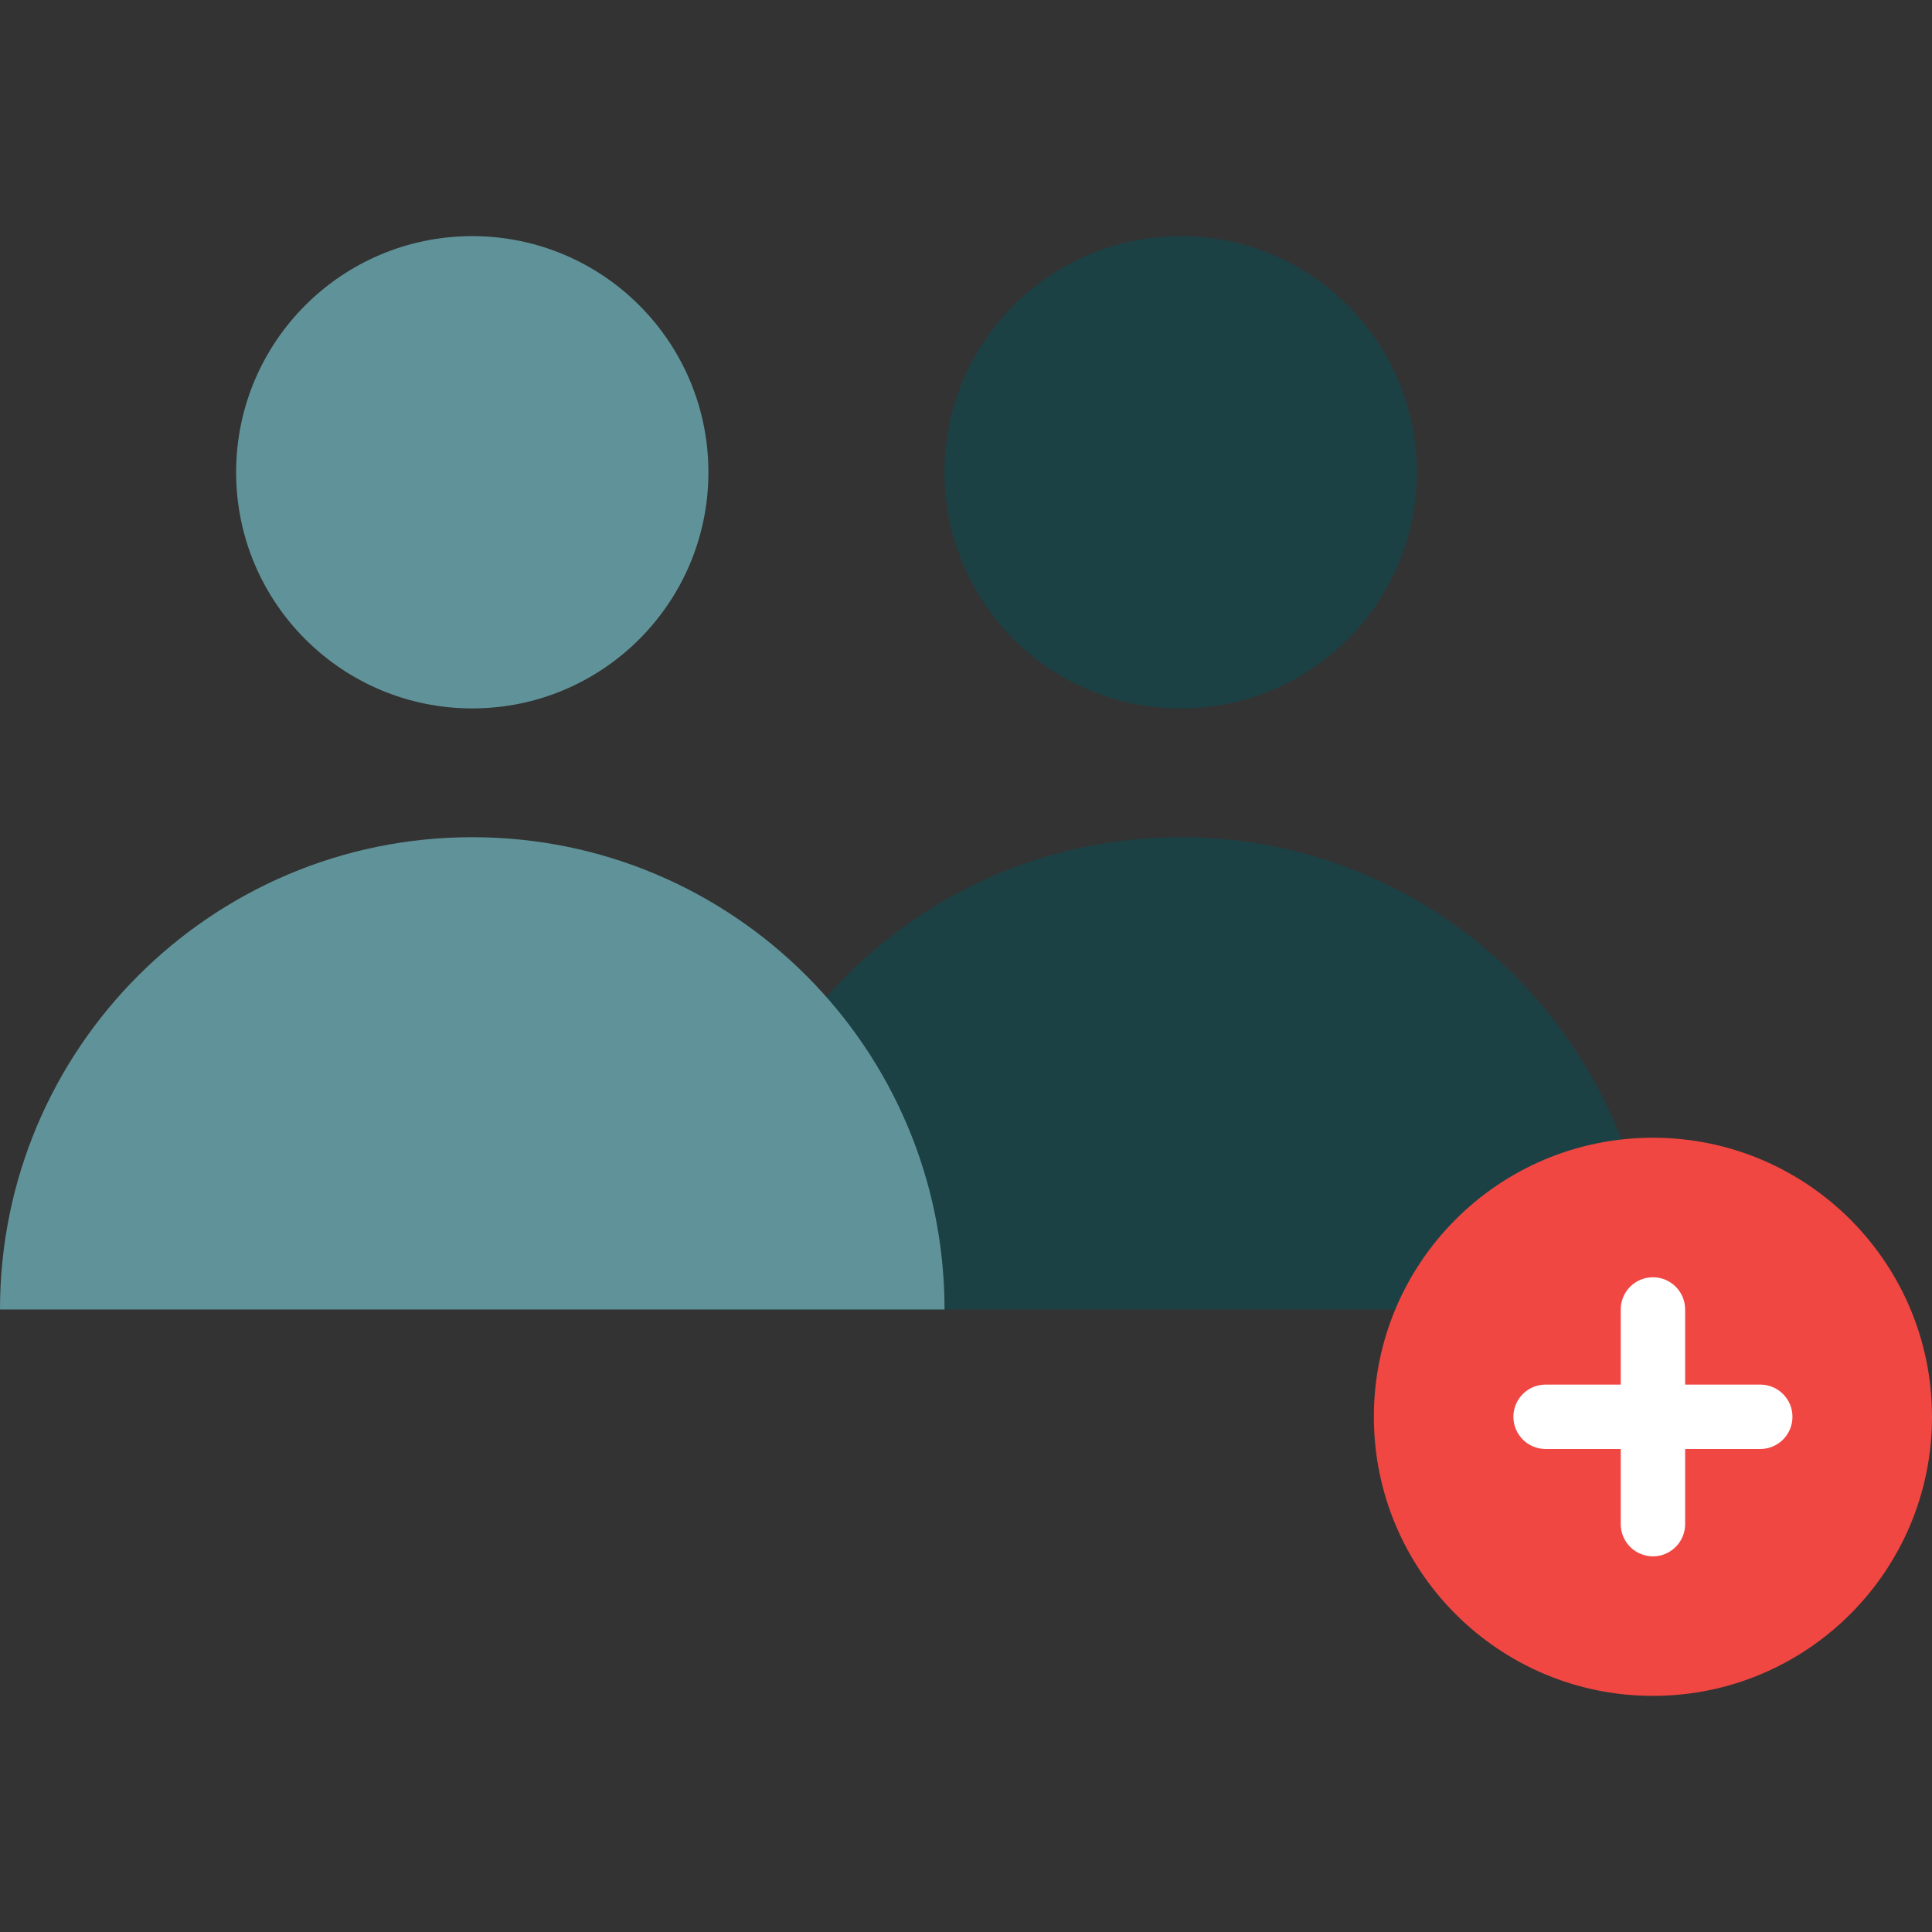
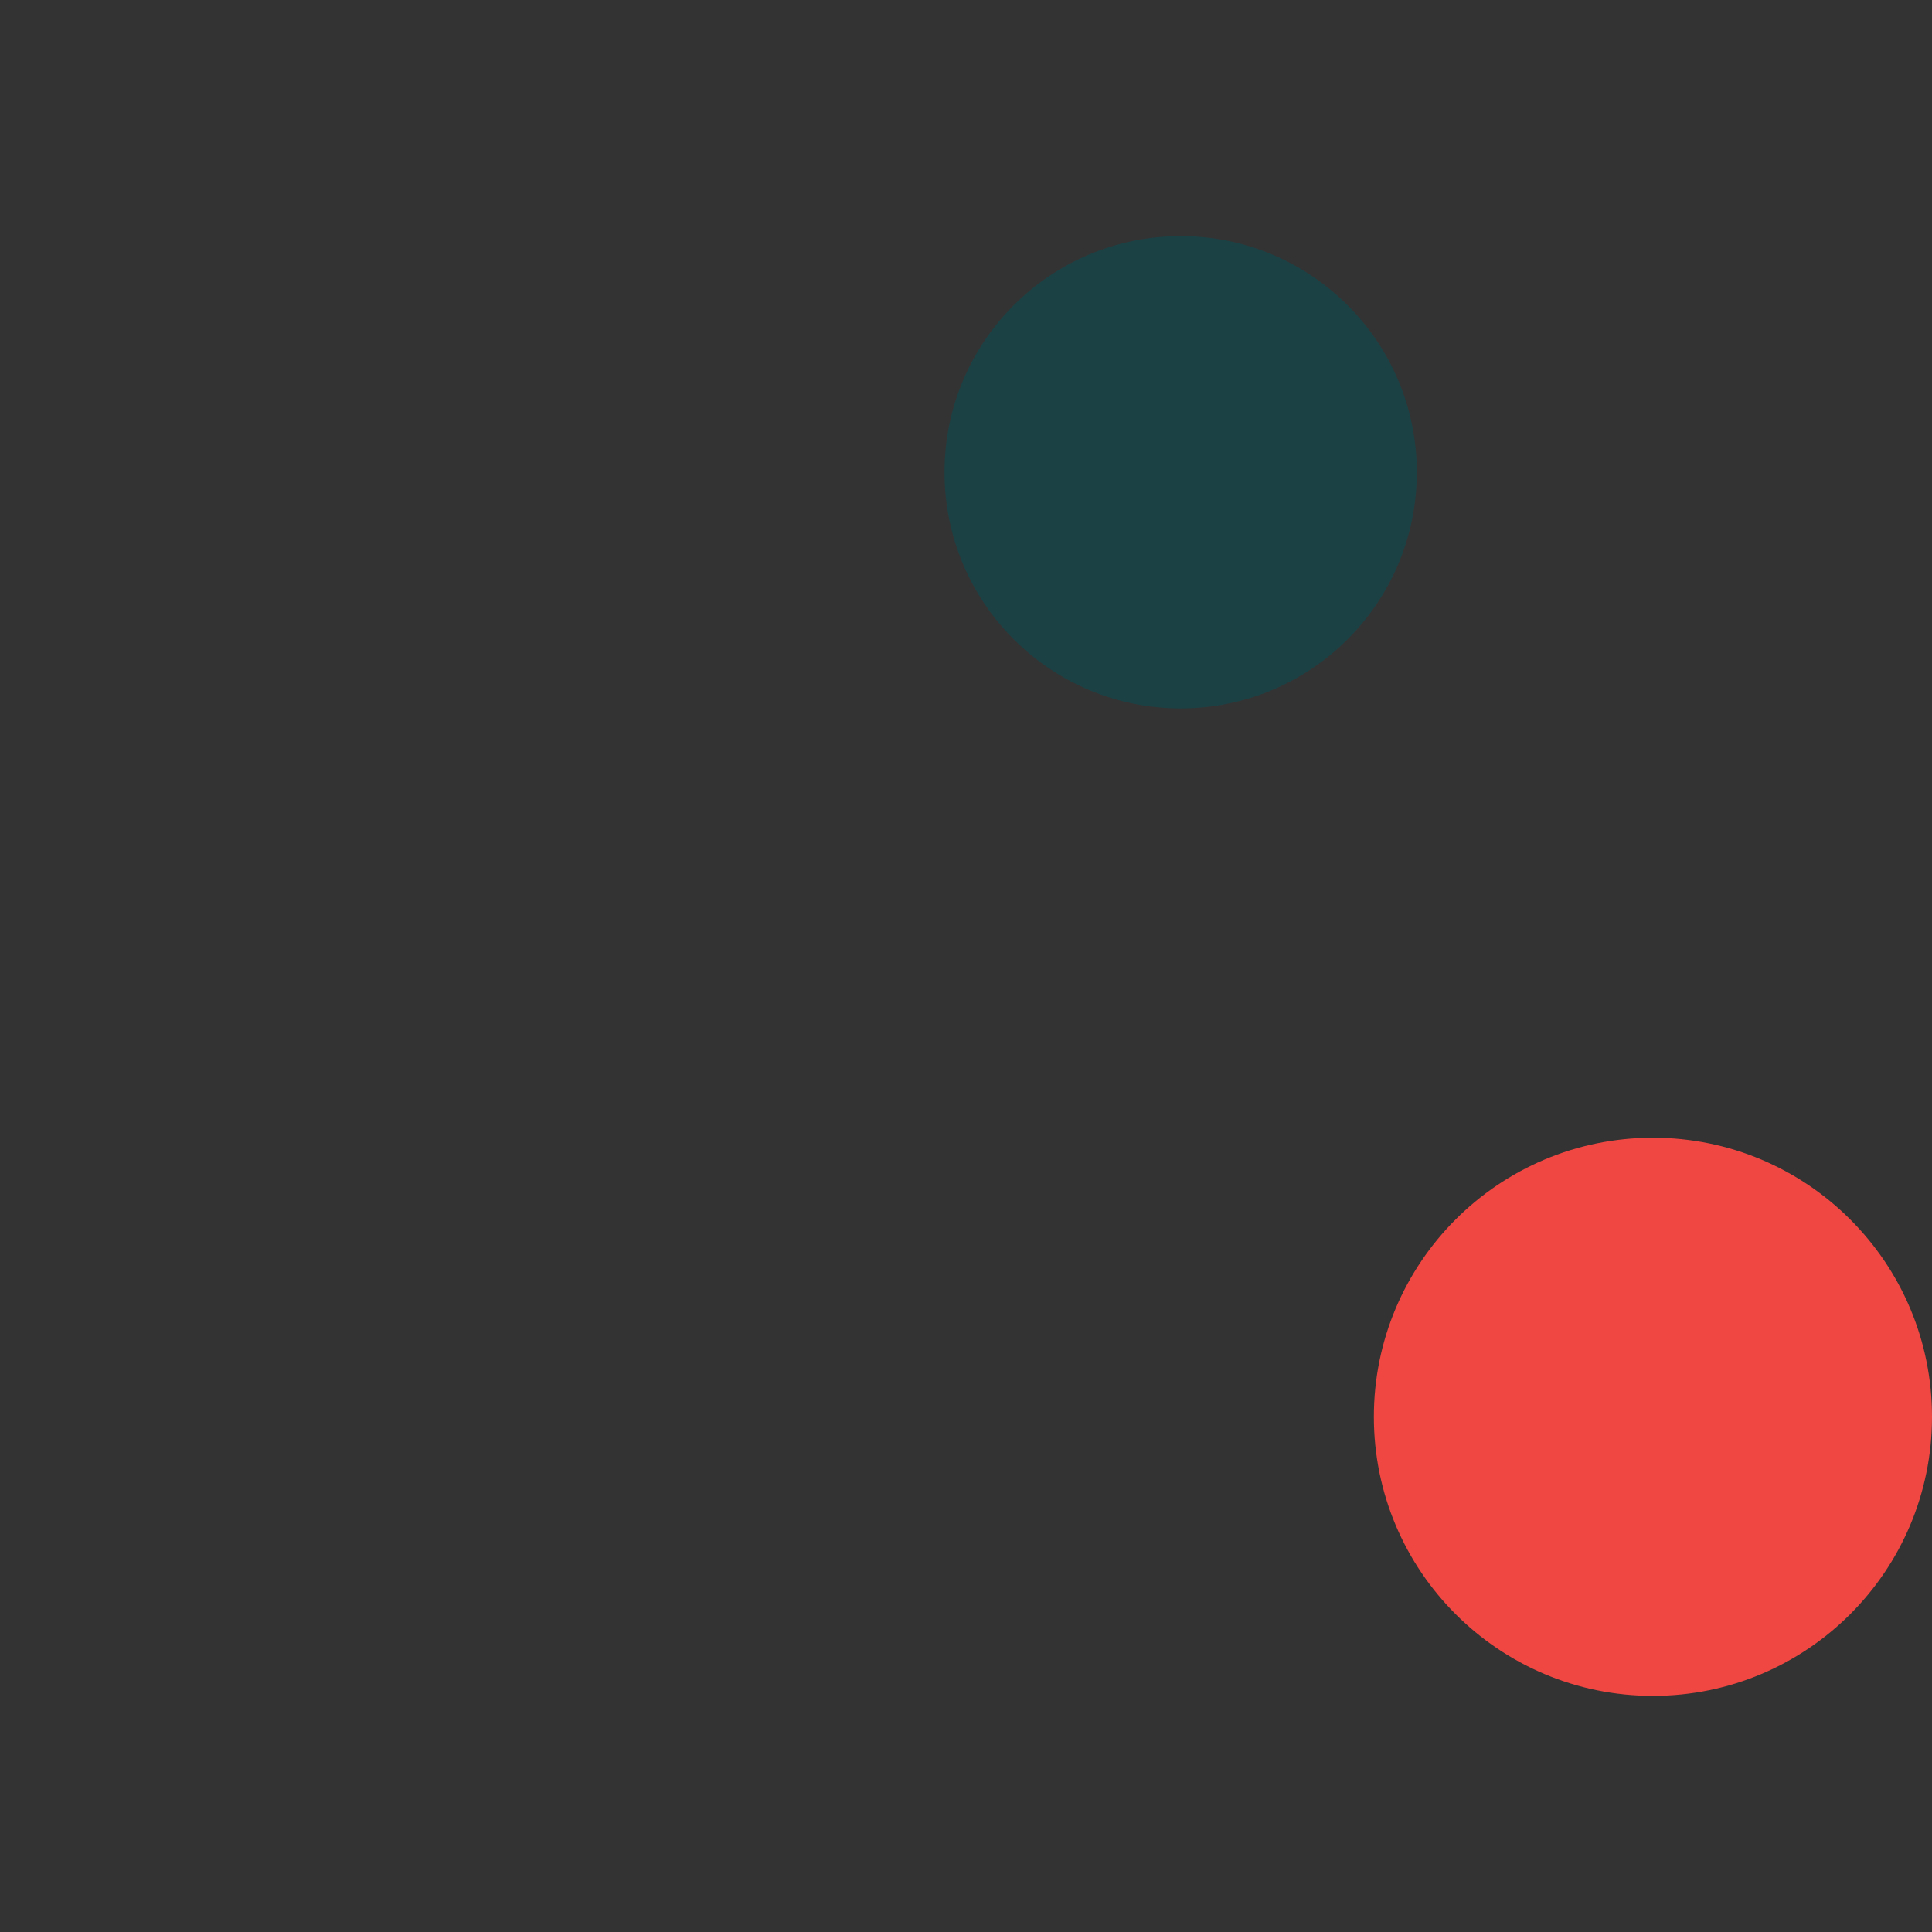
<svg xmlns="http://www.w3.org/2000/svg" height="800px" width="800px" version="1.1" id="Layer_1" viewBox="0 0 512 512" xml:space="preserve">
  <rect x="0" y="0" width="512" height="512" fill="#333333" stroke="none" />
  <g>
    <circle style="fill:#1B4145;" cx="312.889" cy="125.156" r="62.578" />
-     <path style="fill:#1B4145;" d="M312.889,221.867c-69.121,0-125.156,56.034-125.156,125.156h250.311   C438.044,277.901,382.01,221.867,312.889,221.867z" />
  </g>
  <g>
-     <circle style="fill:#609399;" cx="125.156" cy="125.156" r="62.578" />
-     <path style="fill:#609399;" d="M125.156,221.867C56.034,221.867,0,277.901,0,347.022h250.311   C250.311,277.901,194.277,221.867,125.156,221.867z" />
-   </g>
+     </g>
  <circle style="fill:#F14742;" cx="438.044" cy="375.467" r="73.956" />
-   <path style="fill:#FFFFFF;" d="M466.489,366.933h-19.911v-19.911c0-4.714-3.821-8.533-8.533-8.533s-8.533,3.82-8.533,8.533v19.911  H409.6c-4.713,0-8.533,3.82-8.533,8.533S404.887,384,409.6,384h19.911v19.911c0,4.714,3.821,8.533,8.533,8.533  s8.533-3.82,8.533-8.533V384h19.911c4.713,0,8.533-3.82,8.533-8.533S471.202,366.933,466.489,366.933z" />
</svg>